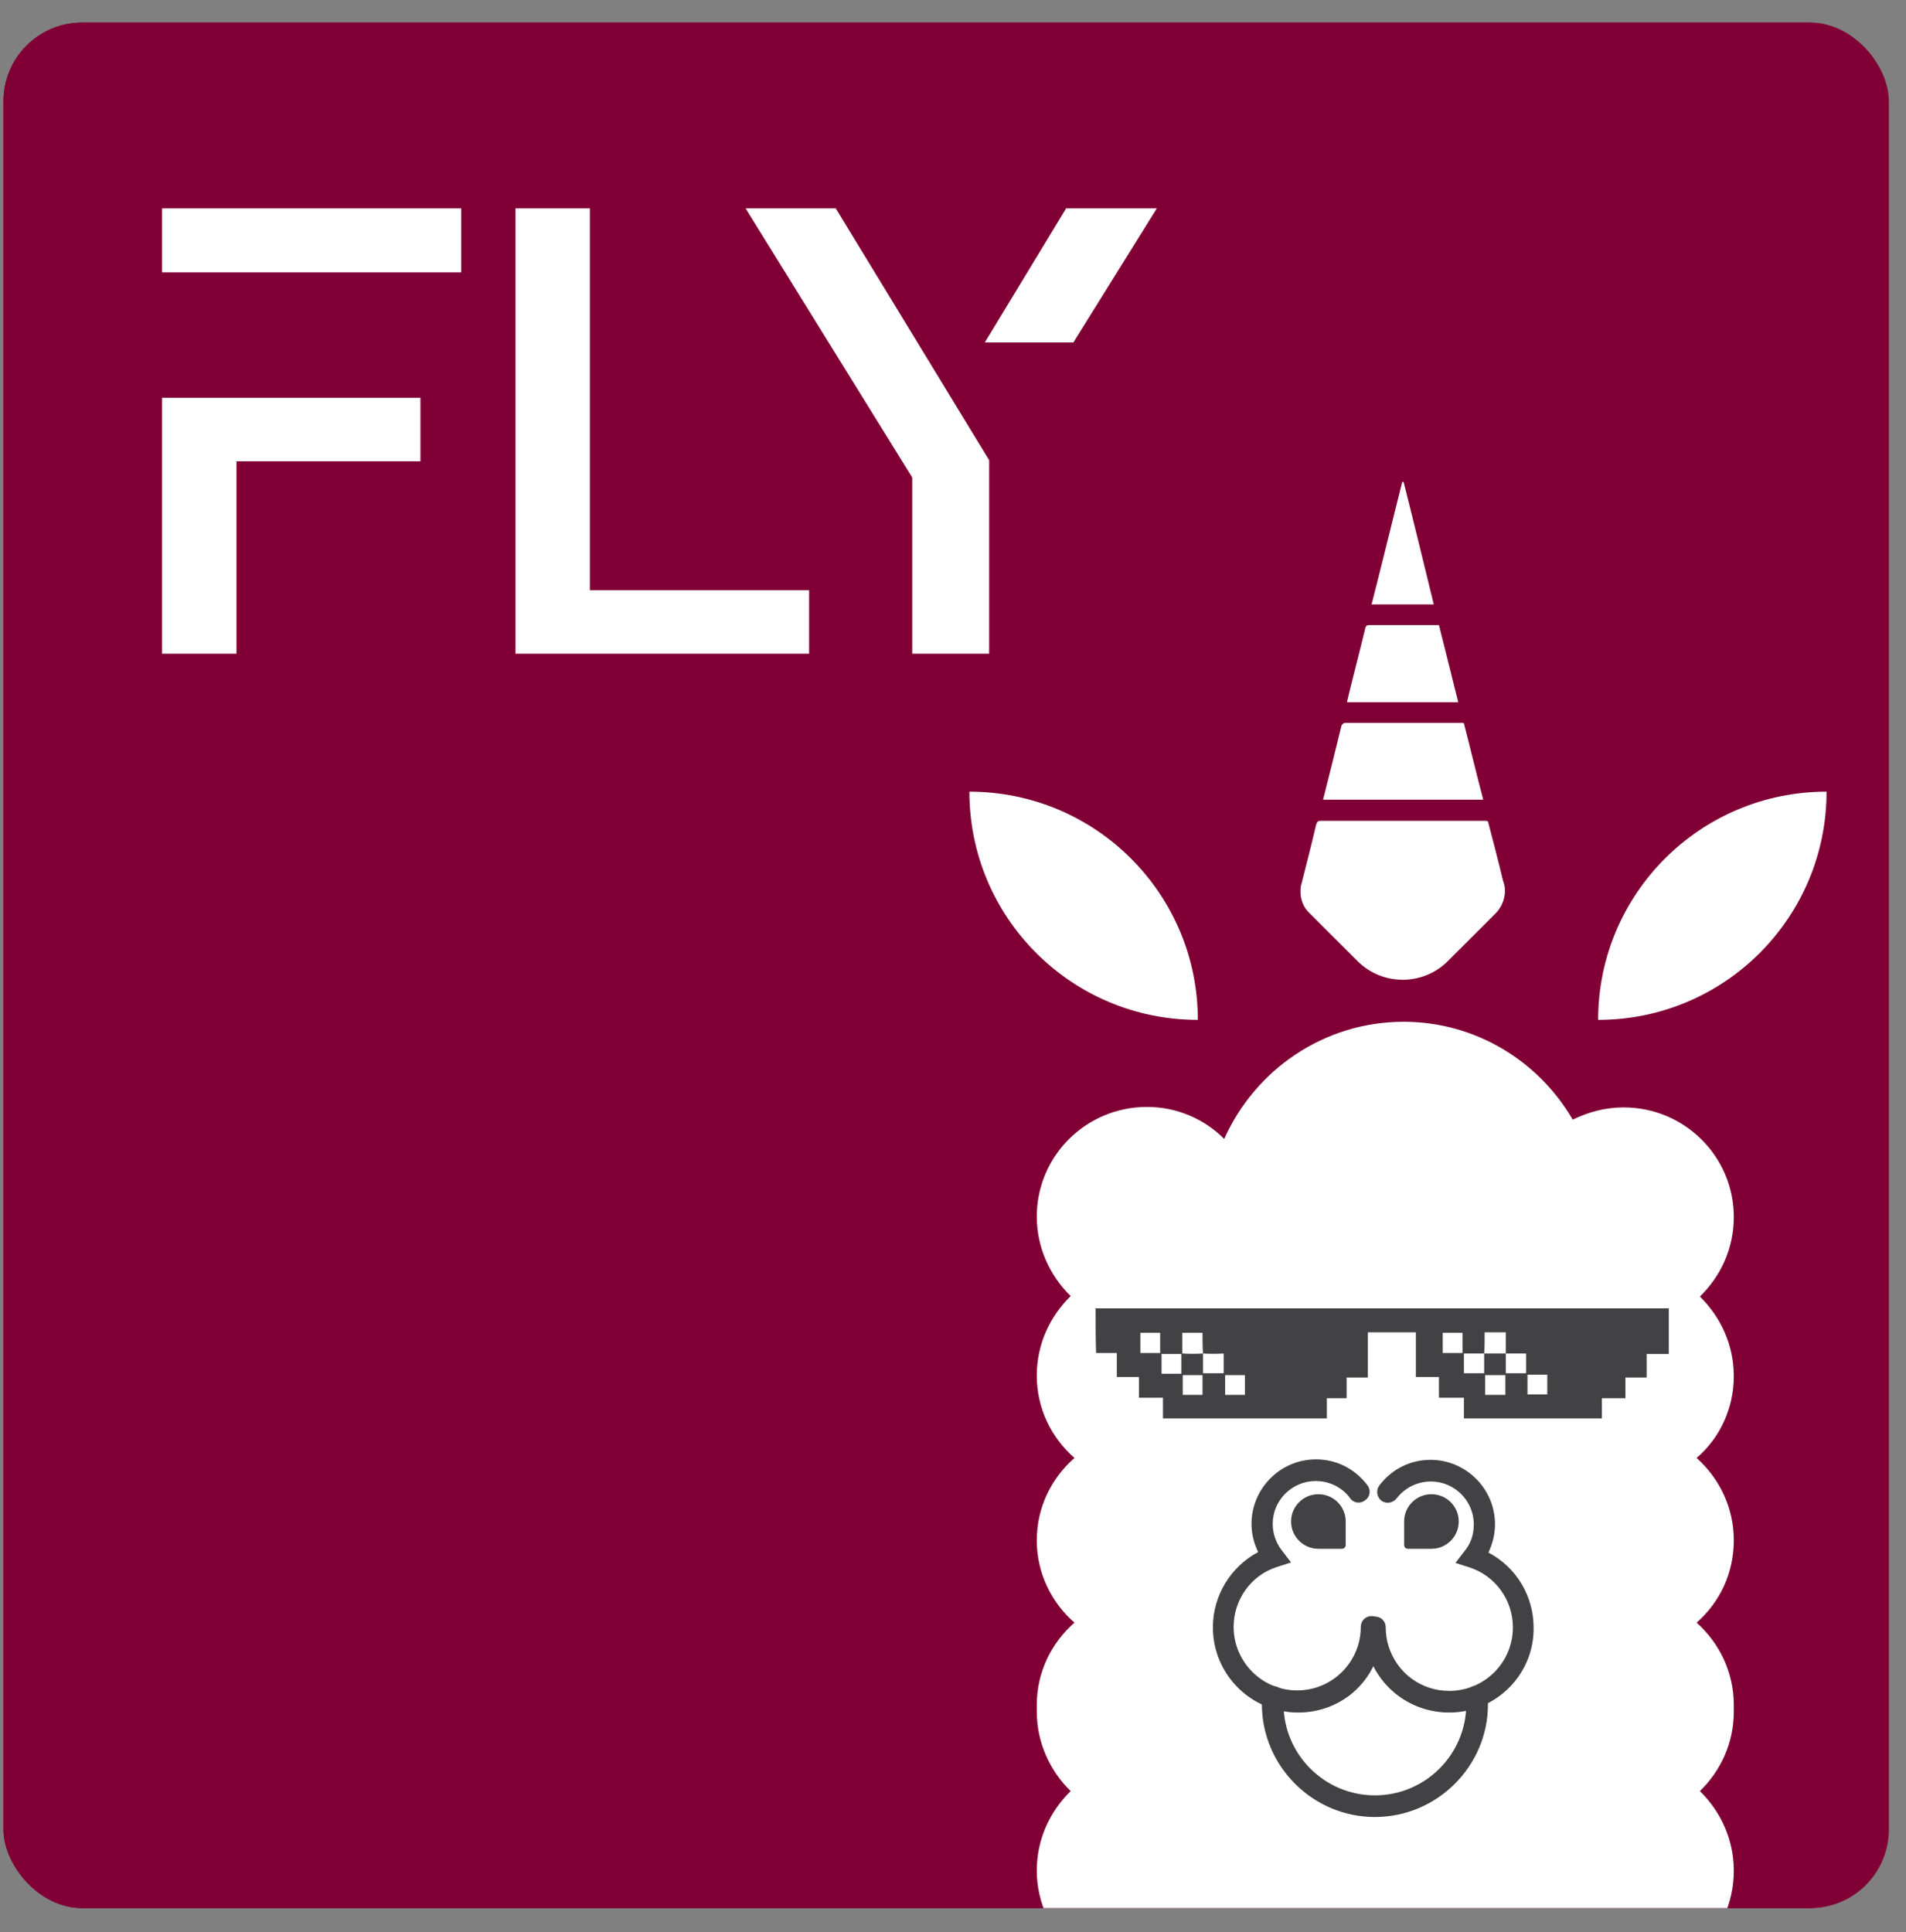
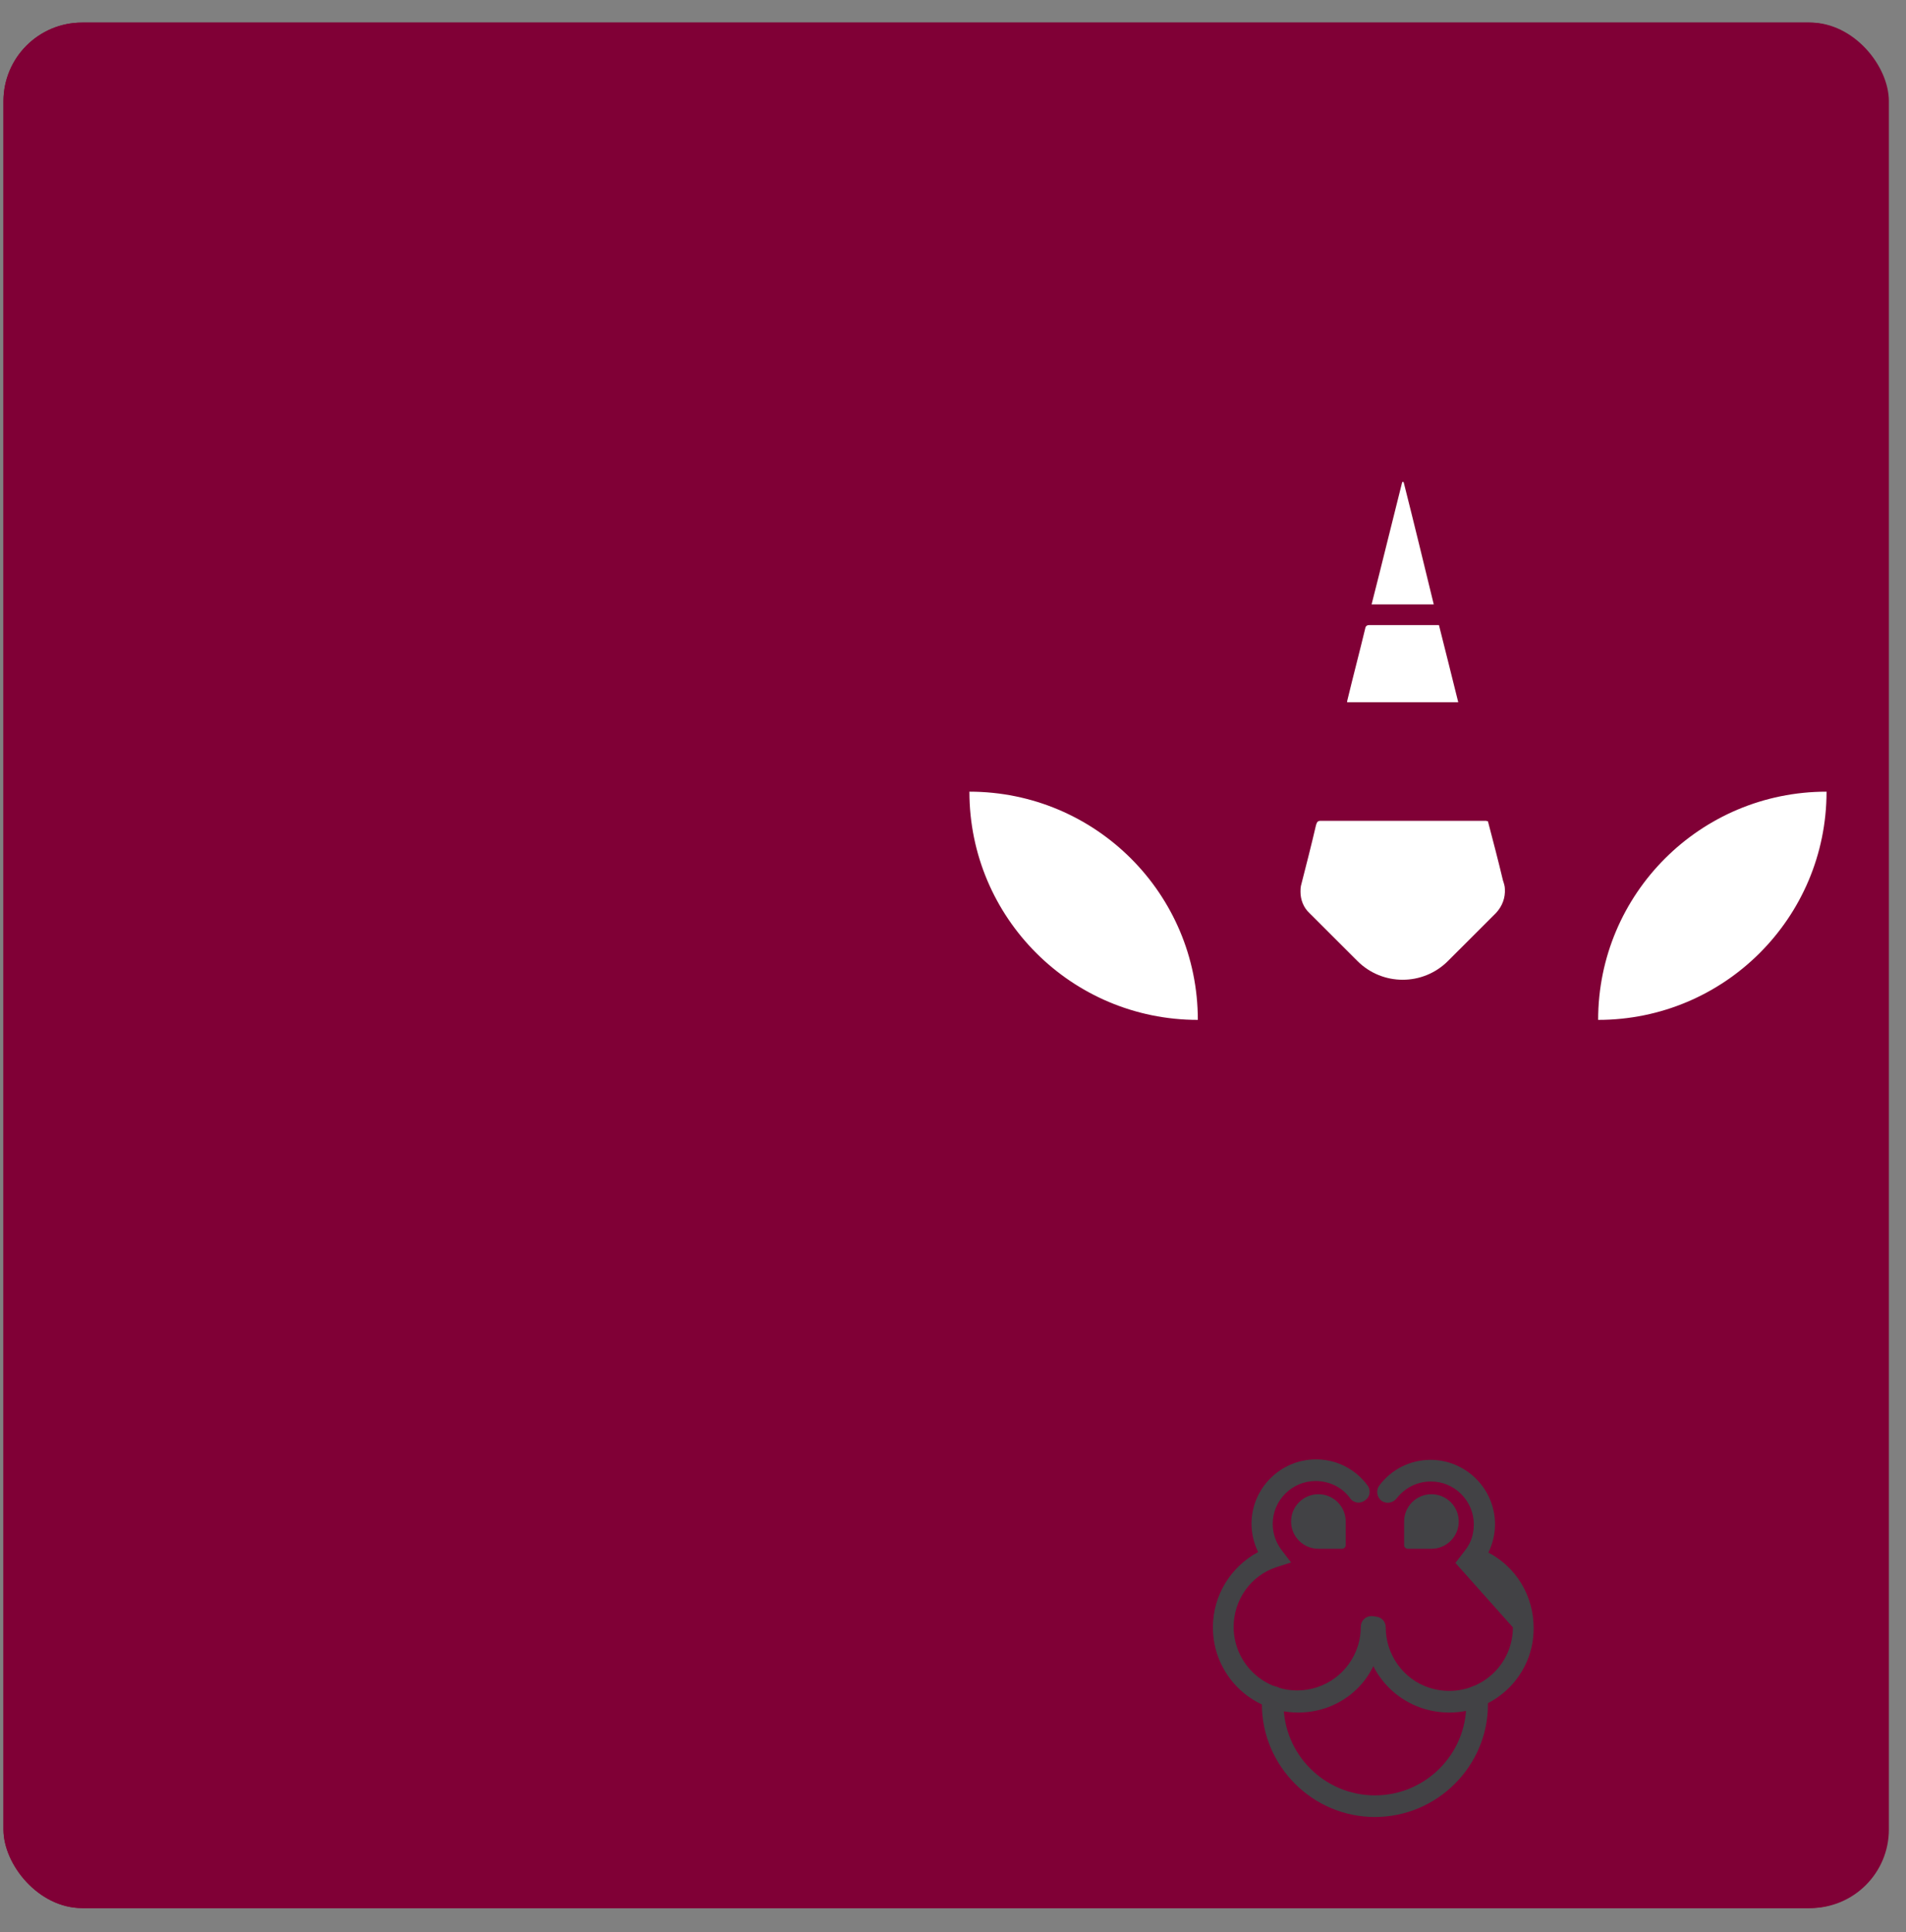
<svg xmlns="http://www.w3.org/2000/svg" fill="none" viewBox="0 0 73 74" height="74" width="73">
  <rect x="0" y="0" width="73" height="74" fill="#808080" stroke="none" />
  <rect fill="#800036" rx="3.009" height="72.212" width="72.212" y="0.865" x="0.132" />
  <g clip-path="url(#clip0_389_1410)">
    <rect fill="#800036" rx="3.009" height="72.212" width="72.152" y="0.865" x="0.134" />
-     <path stroke-width="0.197" stroke="white" fill="white" d="M6.404 15.334H6.305V15.432V24.838V24.937H6.404H8.86H8.959V24.838V17.568H15.905H16.004V17.47V15.432V15.334H15.905H6.404ZM6.404 8.079H6.305V8.178V10.234V10.333H6.404H17.467H17.565V10.234V8.178V8.079H17.467H6.404ZM30.891 22.801V22.703H30.793H22.494V8.178V8.079H22.395H19.939H19.841V8.178V24.838V24.937H19.939H30.793H30.891V24.838V22.801ZM40.943 8.079H40.888L40.859 8.127L37.984 12.868L37.893 13.017H38.068H41H41.055L41.084 12.971L44.035 8.23L44.129 8.079H43.952H40.943ZM28.909 8.079H28.733L28.826 8.23L35.037 18.259V24.838V24.937H35.136H37.687H37.786V24.838V17.679V17.651L37.771 17.628L31.983 8.126L31.954 8.079H31.899H28.909Z" />
-     <path fill="white" d="M66.405 52.702C66.405 51.513 65.9 50.431 65.106 49.657C65.9 48.882 66.405 47.818 66.405 46.611C66.405 44.286 64.511 42.412 62.184 42.412C61.481 42.412 60.831 42.592 60.236 42.88C58.937 40.646 56.52 39.132 53.76 39.132C50.694 39.132 48.06 40.988 46.888 43.619C46.13 42.862 45.084 42.394 43.929 42.394C41.602 42.394 39.709 44.268 39.709 46.593C39.709 47.782 40.214 48.864 41.007 49.638C40.214 50.413 39.709 51.477 39.709 52.684C39.709 53.946 40.268 55.063 41.152 55.838C40.268 56.613 39.709 57.73 39.709 58.992C39.709 60.253 40.268 61.37 41.152 62.145C40.268 62.92 39.709 64.038 39.709 65.299C39.709 65.335 39.709 65.371 39.709 65.425C39.709 65.461 39.709 65.498 39.709 65.552C39.709 66.741 40.214 67.822 41.007 68.597C40.214 69.372 39.709 70.435 39.709 71.643C39.709 72.274 39.853 72.868 40.105 73.409C40.358 73.95 40.719 74.418 41.152 74.797C40.268 75.572 39.727 76.689 39.727 77.95C39.727 78.581 39.871 79.176 40.123 79.717C40.376 80.257 40.737 80.726 41.17 81.104C40.286 81.879 39.727 82.996 39.727 84.258C39.727 85.519 40.286 86.637 41.17 87.412C40.286 88.187 39.727 89.304 39.727 90.566C39.727 91.827 40.286 92.944 41.17 93.719C40.286 94.494 39.727 95.612 39.727 96.873C39.727 97.18 39.763 97.486 39.817 97.774C43.533 100.604 48.15 102.28 53.183 102.28C58.071 102.28 62.599 100.694 66.261 97.99C66.351 97.63 66.405 97.27 66.405 96.873C66.405 95.612 65.846 94.494 64.98 93.719C65.864 92.944 66.405 91.827 66.405 90.566C66.405 89.304 65.846 88.187 64.98 87.412C65.864 86.637 66.405 85.519 66.405 84.258C66.405 82.996 65.846 81.879 64.98 81.104C65.864 80.329 66.405 79.212 66.405 77.95C66.405 76.689 65.846 75.572 64.98 74.797C65.864 74.022 66.405 72.904 66.405 71.643C66.405 70.453 65.9 69.372 65.106 68.597C65.9 67.822 66.405 66.759 66.405 65.552C66.405 65.516 66.405 65.48 66.405 65.425C66.405 65.389 66.405 65.353 66.405 65.299C66.405 64.038 65.846 62.92 64.98 62.145C65.864 61.37 66.405 60.253 66.405 58.992C66.405 57.73 65.846 56.613 64.98 55.838C65.864 55.081 66.405 53.946 66.405 52.702Z" />
    <path fill="white" d="M45.877 39.06C41.042 39.06 37.128 35.149 37.128 30.32C41.962 30.32 45.877 34.23 45.877 39.06Z" />
    <path fill="white" d="M61.209 39.06C61.209 34.23 65.123 30.32 69.957 30.32C69.957 35.149 66.043 39.06 61.209 39.06Z" />
-     <path fill="#424245" d="M41.962 50.107C49.286 50.107 56.591 50.107 63.915 50.107C63.915 50.684 63.915 51.26 63.915 51.855C63.608 51.855 63.356 51.855 63.067 51.855C63.067 52.161 63.067 52.45 63.067 52.756C62.779 52.756 62.526 52.756 62.255 52.756C62.255 53.027 62.255 53.261 62.255 53.549C61.949 53.549 61.66 53.549 61.353 53.549C61.353 53.819 61.353 54.072 61.353 54.324C59.586 54.324 57.836 54.324 56.068 54.324C56.068 54.054 56.068 53.801 56.068 53.531C55.744 53.531 55.437 53.531 55.112 53.531C55.112 53.261 55.112 53.008 55.112 52.738C54.806 52.738 54.535 52.738 54.228 52.738C54.228 52.144 54.228 51.585 54.228 51.026C53.615 51.026 53.02 51.026 52.389 51.026C52.389 51.603 52.389 52.161 52.389 52.756C52.1 52.756 51.865 52.756 51.577 52.756C51.577 53.027 51.577 53.279 51.577 53.549C51.306 53.549 51.072 53.549 50.819 53.549C50.819 53.819 50.819 54.072 50.819 54.324C48.709 54.324 46.634 54.324 44.542 54.324C44.542 54.054 44.542 53.819 44.542 53.531C44.235 53.531 43.929 53.531 43.622 53.531C43.622 53.243 43.622 53.008 43.622 52.738C43.333 52.738 43.063 52.738 42.774 52.738C42.774 52.432 42.774 52.144 42.774 51.819C42.486 51.819 42.251 51.819 41.98 51.819C41.962 51.242 41.962 50.684 41.962 50.107ZM46.075 51.837C46.075 52.089 46.075 52.342 46.075 52.594C46.364 52.594 46.616 52.594 46.869 52.594C46.869 52.342 46.869 52.089 46.869 51.837C46.598 51.855 46.328 51.855 46.075 51.837C46.057 51.585 46.057 51.315 46.057 51.044C45.786 51.044 45.534 51.044 45.281 51.044C45.281 51.315 45.281 51.567 45.281 51.837C45.57 51.855 45.823 51.855 46.075 51.837ZM56.844 51.837C57.114 51.837 57.403 51.837 57.674 51.837C57.674 52.089 57.674 52.342 57.674 52.594C57.944 52.594 58.197 52.594 58.449 52.594C58.449 52.342 58.449 52.089 58.449 51.837C58.179 51.837 57.926 51.837 57.674 51.837C57.674 51.567 57.674 51.297 57.674 51.026C57.385 51.026 57.133 51.026 56.862 51.026C56.862 51.333 56.862 51.585 56.844 51.837C56.591 51.837 56.321 51.837 56.068 51.837C56.068 52.108 56.068 52.342 56.068 52.594C56.339 52.594 56.573 52.594 56.844 52.594C56.844 52.342 56.844 52.089 56.844 51.837ZM43.676 51.044C43.676 51.315 43.676 51.567 43.676 51.819C43.929 51.819 44.181 51.819 44.434 51.819C44.434 51.549 44.434 51.297 44.434 51.044C44.163 51.044 43.929 51.044 43.676 51.044ZM55.257 51.044C55.257 51.315 55.257 51.567 55.257 51.819C55.509 51.819 55.762 51.819 56.014 51.819C56.014 51.549 56.014 51.297 56.014 51.044C55.762 51.044 55.527 51.044 55.257 51.044ZM46.057 53.423C46.057 53.171 46.057 52.918 46.057 52.666C45.786 52.666 45.552 52.666 45.3 52.666C45.3 52.937 45.3 53.171 45.3 53.423C45.57 53.423 45.804 53.423 46.057 53.423ZM56.88 52.666C56.88 52.918 56.88 53.171 56.88 53.423C57.151 53.423 57.403 53.423 57.656 53.423C57.656 53.171 57.656 52.918 57.656 52.666C57.385 52.666 57.133 52.666 56.88 52.666ZM45.245 52.612C45.245 52.342 45.245 52.108 45.245 51.855C44.975 51.855 44.74 51.855 44.488 51.855C44.488 52.108 44.488 52.36 44.488 52.612C44.758 52.612 44.993 52.612 45.245 52.612ZM47.681 53.423C47.681 53.153 47.681 52.918 47.681 52.666C47.41 52.666 47.175 52.666 46.923 52.666C46.923 52.918 46.923 53.171 46.923 53.423C47.175 53.423 47.41 53.423 47.681 53.423ZM58.503 52.648C58.503 52.918 58.503 53.153 58.503 53.405C58.774 53.405 59.026 53.405 59.261 53.405C59.261 53.135 59.261 52.9 59.261 52.648C59.008 52.648 58.774 52.648 58.503 52.648Z" />
    <path fill="#424245" d="M49.719 65.588C47.915 65.588 46.454 64.128 46.454 62.326C46.454 61.1 47.14 60.001 48.186 59.442C48.023 59.1 47.933 58.739 47.933 58.361C47.933 57.009 49.034 55.892 50.404 55.892C51.18 55.892 51.902 56.252 52.371 56.883C52.515 57.063 52.479 57.334 52.28 57.46C52.1 57.604 51.83 57.568 51.703 57.37C51.397 56.955 50.91 56.721 50.386 56.721C49.484 56.721 48.745 57.46 48.745 58.361C48.745 58.739 48.871 59.082 49.088 59.37L49.448 59.839L48.889 60.019C47.897 60.343 47.248 61.281 47.248 62.308C47.248 63.641 48.33 64.741 49.683 64.741C50.747 64.741 51.685 64.056 52.01 63.029C52.082 62.794 52.118 62.56 52.118 62.308C52.118 62.074 52.298 61.893 52.533 61.893C52.767 61.893 52.948 62.074 52.948 62.308C52.948 62.632 52.894 62.957 52.803 63.281C52.407 64.669 51.162 65.588 49.719 65.588Z" />
-     <path fill="#424245" d="M55.509 65.588C54.066 65.588 52.821 64.669 52.388 63.299C52.298 62.993 52.244 62.669 52.244 62.326C52.244 62.092 52.425 61.912 52.659 61.912C52.894 61.912 53.074 62.092 53.074 62.326C53.074 62.578 53.11 62.813 53.182 63.047C53.507 64.074 54.427 64.759 55.509 64.759C56.844 64.759 57.944 63.678 57.944 62.326C57.944 61.281 57.277 60.362 56.303 60.037L55.743 59.857L56.104 59.389C56.339 59.1 56.447 58.758 56.447 58.379C56.447 57.478 55.708 56.739 54.806 56.739C54.282 56.739 53.813 56.974 53.489 57.388C53.344 57.568 53.092 57.604 52.912 57.478C52.731 57.334 52.695 57.082 52.821 56.902C53.29 56.271 54.012 55.91 54.788 55.91C56.14 55.91 57.259 57.01 57.259 58.379C57.259 58.758 57.169 59.118 57.006 59.461C58.071 60.019 58.738 61.119 58.738 62.344C58.756 64.128 57.295 65.588 55.509 65.588Z" />
+     <path fill="#424245" d="M55.509 65.588C54.066 65.588 52.821 64.669 52.388 63.299C52.298 62.993 52.244 62.669 52.244 62.326C52.244 62.092 52.425 61.912 52.659 61.912C52.894 61.912 53.074 62.092 53.074 62.326C53.074 62.578 53.11 62.813 53.182 63.047C53.507 64.074 54.427 64.759 55.509 64.759C56.844 64.759 57.944 63.678 57.944 62.326L55.743 59.857L56.104 59.389C56.339 59.1 56.447 58.758 56.447 58.379C56.447 57.478 55.708 56.739 54.806 56.739C54.282 56.739 53.813 56.974 53.489 57.388C53.344 57.568 53.092 57.604 52.912 57.478C52.731 57.334 52.695 57.082 52.821 56.902C53.29 56.271 54.012 55.91 54.788 55.91C56.14 55.91 57.259 57.01 57.259 58.379C57.259 58.758 57.169 59.118 57.006 59.461C58.071 60.019 58.738 61.119 58.738 62.344C58.756 64.128 57.295 65.588 55.509 65.588Z" />
    <path fill="#424245" d="M51.396 59.316H50.495C49.917 59.316 49.448 58.848 49.448 58.271C49.448 57.694 49.917 57.226 50.495 57.226C51.072 57.226 51.541 57.694 51.541 58.271V59.172C51.541 59.262 51.468 59.316 51.396 59.316Z" />
    <path fill="#424245" d="M53.922 59.316H54.824C55.401 59.316 55.87 58.848 55.87 58.271C55.87 57.694 55.401 57.226 54.824 57.226C54.247 57.226 53.778 57.694 53.778 58.271V59.172C53.778 59.262 53.85 59.316 53.922 59.316Z" />
    <path fill="#424245" d="M52.659 69.589C50.278 69.589 48.33 67.642 48.33 65.263C48.33 65.173 48.33 65.065 48.348 64.957C48.366 64.723 48.565 64.561 48.799 64.579C49.034 64.597 49.196 64.795 49.178 65.029C49.178 65.101 49.16 65.173 49.16 65.263C49.16 67.192 50.729 68.76 52.659 68.76C54.589 68.76 56.159 67.192 56.159 65.263C56.159 65.173 56.159 65.083 56.141 65.011C56.123 64.777 56.285 64.579 56.519 64.561C56.754 64.543 56.952 64.705 56.97 64.939C56.988 65.047 56.988 65.155 56.988 65.282C56.988 67.642 55.04 69.589 52.659 69.589Z" />
    <path fill="white" d="M53.759 18.461C53.741 18.461 53.723 18.461 53.705 18.461C53.308 20.029 52.929 21.597 52.532 23.147H54.913C54.535 21.597 54.156 20.029 53.759 18.461Z" />
    <path fill="white" d="M55.112 23.94C54.21 23.94 53.326 23.94 52.442 23.94C52.316 23.94 52.298 24.012 52.28 24.102C52.063 25.003 51.829 25.886 51.612 26.787C51.594 26.841 51.594 26.877 51.594 26.895H55.851C55.617 25.94 55.364 24.949 55.112 23.94Z" />
-     <path fill="white" d="M56.068 27.706C56.05 27.688 56.032 27.688 56.032 27.688C54.517 27.688 53.001 27.688 51.504 27.688C51.468 27.688 51.396 27.742 51.378 27.796C51.143 28.752 50.909 29.707 50.674 30.626H56.807C56.555 29.671 56.32 28.679 56.068 27.706Z" />
    <path fill="white" d="M57.637 34.05C57.637 33.941 57.601 33.833 57.565 33.725C57.385 32.968 57.186 32.212 56.988 31.454C56.952 31.454 56.934 31.436 56.916 31.436C54.805 31.436 52.695 31.436 50.584 31.436C50.458 31.436 50.44 31.491 50.404 31.599C50.224 32.374 50.025 33.149 49.827 33.923C49.809 34.014 49.809 34.086 49.809 34.158C49.809 34.446 49.917 34.752 50.151 34.969L51.991 36.807C52.947 37.762 54.498 37.762 55.455 36.807L57.294 34.969C57.547 34.698 57.655 34.374 57.637 34.05Z" />
  </g>
  <defs>
    <clipPath id="clip0_389_1410">
      <rect fill="white" rx="3.009" height="72.212" width="72.152" y="0.865" x="0.134" />
    </clipPath>
  </defs>
</svg>